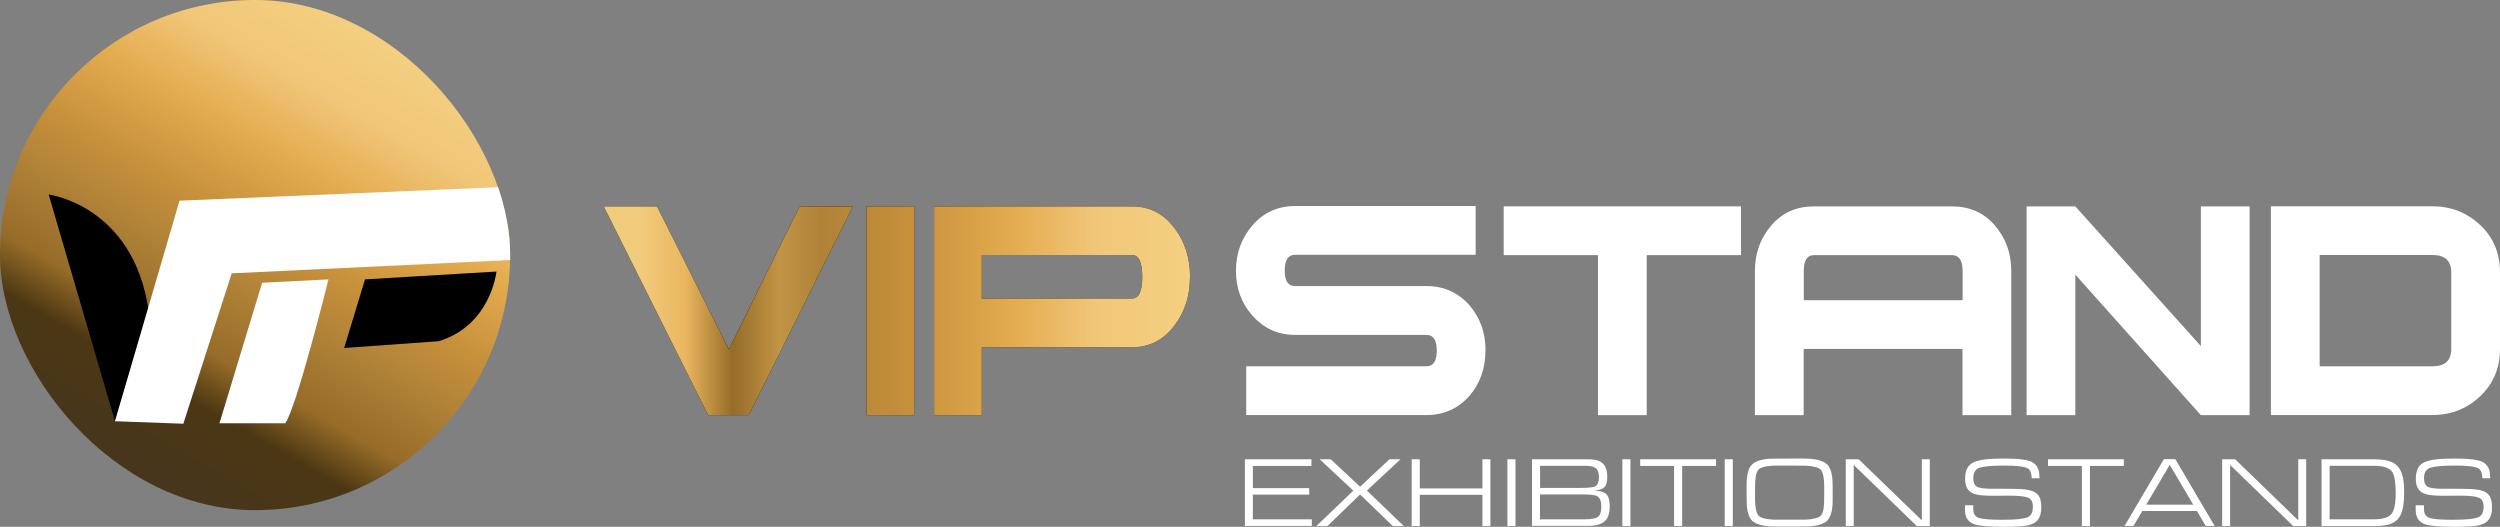
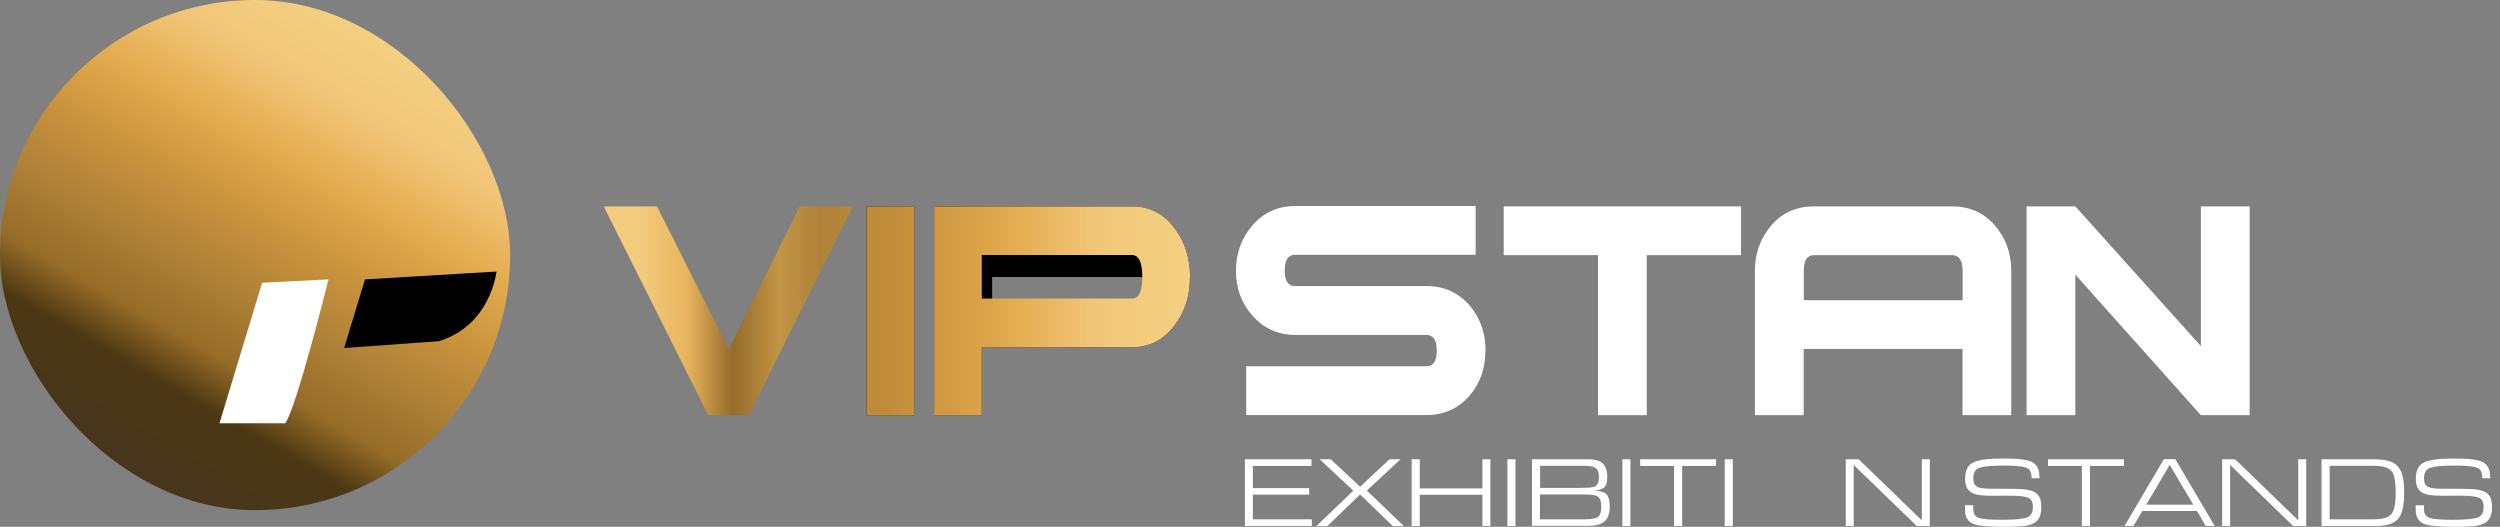
<svg xmlns="http://www.w3.org/2000/svg" id="Layer_2" data-name="Layer 2" viewBox="0 0 210.28 44.31">
  <rect x="0" y="0" width="210.28" height="44.31" fill="#808080" stroke="none" />
  <defs>
    <style>
      .cls-1 {
        clip-path: url(#clippath);
      }

      .cls-2 {
        fill: none;
      }

      .cls-2, .cls-3, .cls-4, .cls-5, .cls-6 {
        stroke-width: 0px;
      }

      .cls-3 {
        fill: url(#linear-gradient);
      }

      .cls-4 {
        fill: #000;
      }

      .cls-5 {
        fill: url(#linear-gradient-2);
      }

      .cls-6 {
        fill: #fff;
      }
    </style>
    <linearGradient id="linear-gradient" x1="100.09" y1="26.14" x2="50.79" y2="26.14" gradientUnits="userSpaceOnUse">
      <stop offset="0" stop-color="#f4d081" />
      <stop offset=".16" stop-color="#f1c679" />
      <stop offset=".3" stop-color="#e4ac4f" />
      <stop offset=".48" stop-color="#c6903b" />
      <stop offset=".63" stop-color="#b08238" />
      <stop offset=".7" stop-color="#c29445" />
      <stop offset=".78" stop-color="#966c28" />
      <stop offset=".86" stop-color="#e9b65f" />
      <stop offset=".94" stop-color="#f3cb7d" />
    </linearGradient>
    <clipPath id="clippath">
      <rect class="cls-2" x="0" y="0" width="42.91" height="42.91" rx="21.46" ry="21.46" />
    </clipPath>
    <linearGradient id="linear-gradient-2" x1="32.19" y1="2.87" x2="10.73" y2="40.04" gradientUnits="userSpaceOnUse">
      <stop offset="0" stop-color="#f4d081" />
      <stop offset=".16" stop-color="#f1c679" />
      <stop offset=".3" stop-color="#e4ac4f" />
      <stop offset=".46" stop-color="#c6903b" />
      <stop offset=".57" stop-color="#b08238" />
      <stop offset=".71" stop-color="#966c28" />
      <stop offset=".81" stop-color="#4b3713" />
      <stop offset="1" stop-color="#46361e" />
    </linearGradient>
  </defs>
  <g id="Layer_1-2" data-name="Layer 1">
    <g>
      <g>
        <g>
-           <path class="cls-4" d="M71.74,17.36l-8.76,17.56h-3.41l-8.79-17.56h4.48l6.05,12.03,5.95-12.03h4.48Z" />
          <path class="cls-4" d="M76.89,34.92h-4.01v-17.56h4.01v17.56Z" />
-           <path class="cls-4" d="M100.09,23.3c0,1.57-.42,2.92-1.27,4.03-.91,1.25-2.12,1.88-3.61,1.88h-12.63v5.71h-4.01v-17.56h16.65c1.49,0,2.7.63,3.61,1.88.85,1.14,1.27,2.49,1.27,4.07ZM96.08,23.3c0-1.23-.29-1.85-.87-1.85h-12.63v3.66h12.63c.58,0,.87-.6.87-1.81Z" />
+           <path class="cls-4" d="M100.09,23.3c0,1.57-.42,2.92-1.27,4.03-.91,1.25-2.12,1.88-3.61,1.88h-12.63v5.71h-4.01v-17.56h16.65c1.49,0,2.7.63,3.61,1.88.85,1.14,1.27,2.49,1.27,4.07ZM96.08,23.3h-12.63v3.66h12.63c.58,0,.87-.6.87-1.81Z" />
        </g>
        <g>
          <path class="cls-3" d="M71.74,17.36l-8.76,17.56h-3.41l-8.79-17.56h4.48l6.05,12.03,5.95-12.03h4.48Z" />
          <path class="cls-3" d="M76.89,34.92h-4.01v-17.56h4.01v17.56Z" />
          <path class="cls-3" d="M100.09,23.3c0,1.57-.42,2.92-1.27,4.03-.91,1.25-2.12,1.88-3.61,1.88h-12.63v5.71h-4.01v-17.56h16.65c1.49,0,2.7.63,3.61,1.88.85,1.14,1.27,2.49,1.27,4.07ZM96.08,23.3c0-1.23-.29-1.85-.87-1.85h-12.63v3.66h12.63c.58,0,.87-.6.87-1.81Z" />
        </g>
      </g>
      <g>
        <path class="cls-6" d="M124.94,29.5c0,1.48-.44,2.74-1.33,3.78-.96,1.09-2.16,1.63-3.62,1.63h-15.17v-4.1h15.17c.57,0,.86-.44.86-1.32s-.29-1.32-.86-1.32h-11.04c-1.46,0-2.66-.55-3.62-1.64-.91-1.03-1.37-2.28-1.37-3.76s.47-2.76,1.4-3.83c.93-1.07,2.13-1.61,3.59-1.61h15.17v4.1h-15.2c-.57,0-.86.44-.86,1.33s.29,1.3.86,1.3h11.06c1.46,0,2.67.54,3.63,1.63.89,1.04,1.34,2.31,1.34,3.78Z" />
        <path class="cls-6" d="M146.44,21.46h-7.93v13.46h-4.1v-13.46h-7.93v-4.1h19.96v4.1Z" />
        <path class="cls-6" d="M167.79,18.96c-.92-1.07-2.12-1.6-3.61-1.6h-11.62c-1.46,0-2.65.53-3.57,1.6-.92,1.07-1.38,2.34-1.38,3.82v12.14h4.1v-5.57h13.36v5.57h4.1v-12.14c0-1.48-.46-2.75-1.38-3.82ZM165.08,25.25h-13.36v-2.46c0-.89.28-1.33.85-1.33h11.62c.59,0,.89.44.89,1.33v2.46Z" />
        <path class="cls-6" d="M189.22,34.92h-4.1l-10.56-11.82v11.82h-4.1v-17.56h4.1l10.56,11.75v-11.75h4.1v17.56Z" />
-         <path class="cls-6" d="M208.62,18.94c-1.11-1.06-2.46-1.59-4.05-1.59h-13.56v17.56h13.56c1.59,0,2.94-.53,4.05-1.59,1.11-1.06,1.66-2.38,1.66-3.97v-6.45c0-1.59-.55-2.92-1.66-3.97ZM206.18,29.35c0,.98-.53,1.46-1.58,1.46h-9.49v-9.36h9.5c1.05,0,1.57.49,1.57,1.46v6.43Z" />
      </g>
      <g>
        <path class="cls-6" d="M104.71,44.25v-5.62h5.6v.56h-4.93v1.87h4.74v.54h-4.74v2.08h4.96v.56h-5.64Z" />
        <path class="cls-6" d="M110.72,44.25l3.11-2.98-2.83-2.64h.93l2.47,2.31,2.47-2.31h.93l-2.83,2.63,3.11,2.99h-.93l-2.75-2.66-2.75,2.66h-.92Z" />
        <path class="cls-6" d="M118.74,44.25v-5.62h.68v2.45h5.27v-2.45h.67v5.62h-.67v-2.63h-5.27v2.63h-.68Z" />
        <path class="cls-6" d="M126.79,44.25v-5.62h.68v5.62h-.68Z" />
        <path class="cls-6" d="M128.86,44.25v-5.62h4.5c.35,0,.6.01.75.04.29.04.51.14.68.29.27.24.4.62.4,1.14,0,.41-.07.7-.22.86-.15.16-.43.26-.85.31.22.02.38.03.48.05.18.04.32.1.44.18.24.18.36.55.36,1.09s-.13.98-.4,1.23c-.29.27-.75.41-1.37.41h-4.76ZM129.54,41.04h3.35c.71,0,1.15-.05,1.3-.14.2-.12.3-.38.3-.77s-.11-.65-.32-.79c-.16-.1-.46-.16-.88-.16h-3.75v1.85ZM129.54,43.68h3.78c.58,0,.96-.08,1.13-.24.16-.15.24-.42.24-.82,0-.47-.12-.77-.36-.89-.18-.1-.57-.14-1.17-.14h-3.63v2.1Z" />
        <path class="cls-6" d="M136.46,44.25v-5.62h.68v5.62h-.68Z" />
        <path class="cls-6" d="M140.81,44.25v-5.06h-2.85v-.56h6.38v.56h-2.85v5.06h-.67Z" />
        <path class="cls-6" d="M145.07,44.25v-5.62h.68v5.62h-.68Z" />
-         <path class="cls-6" d="M150.57,38.57c.97,0,1.51,0,1.63.01.73.06,1.23.22,1.5.5.22.23.36.6.42,1.12.02.18.03.59.03,1.23s0,1.06-.03,1.23c-.05.52-.2.89-.42,1.12-.27.28-.78.44-1.52.5-.1,0-.65.01-1.65.01s-1.55,0-1.65-.01c-.74-.06-1.25-.22-1.52-.5-.23-.23-.36-.61-.42-1.12-.02-.18-.03-.59-.03-1.23s0-1.06.03-1.23c.05-.52.19-.89.42-1.12.27-.28.78-.45,1.54-.5.09,0,.65-.01,1.67-.01ZM150.57,39.16c-.8,0-1.26,0-1.37,0-.69.04-1.12.15-1.29.34-.15.15-.24.47-.27.94-.01.15-.02.49-.02,1s0,.84.02,1c.04.47.13.78.27.93.18.19.6.31,1.27.34.03,0,.48,0,1.35,0s1.32,0,1.35,0c.66-.04,1.09-.15,1.27-.34.15-.15.24-.47.27-.93.01-.16.02-.49.02-1s0-.85-.02-1c-.04-.47-.13-.78-.28-.94-.17-.18-.59-.29-1.25-.33-.13,0-.57-.01-1.33-.01Z" />
        <path class="cls-6" d="M155.25,44.25v-5.62h1.09l5.31,5.14v-5.14h.67v5.62h-1.09l-5.31-5.14v5.14h-.68Z" />
        <path class="cls-6" d="M165.3,42.5h.67v.15c0,.25.02.43.07.55.07.17.2.29.4.36.32.11.98.16,1.96.16,1.11,0,1.83-.07,2.16-.22.29-.13.43-.42.43-.88s-.17-.7-.52-.8c-.29-.08-.77-.13-1.46-.13-.48,0-.97,0-1.45.01-.41,0-.72-.02-.93-.04-.38-.04-.67-.13-.87-.27-.31-.21-.47-.58-.47-1.1,0-.58.15-1,.45-1.24.27-.22.73-.36,1.4-.43.32-.03.82-.05,1.49-.05,1.21,0,2,.11,2.35.33.23.14.38.33.47.58.06.16.09.41.1.75h-.66c-.01-.4-.1-.66-.27-.79-.25-.19-.91-.28-1.99-.28s-1.73.06-2.11.18c-.36.11-.54.41-.54.9,0,.37.12.61.35.72.18.09.54.14,1.06.15.08,0,.44,0,1.08,0,.95,0,1.58.02,1.89.06.49.06.83.2,1.03.42.21.22.31.58.31,1.06s-.09.81-.28,1.06c-.2.26-.51.42-.95.5-.38.07-1.03.1-1.94.1-1.23,0-2.05-.07-2.46-.21-.52-.18-.79-.58-.79-1.21v-.39Z" />
        <path class="cls-6" d="M175.11,44.25v-5.06h-2.85v-.56h6.38v.56h-2.85v5.06h-.67Z" />
        <path class="cls-6" d="M184.8,42.98h-4.6l-.75,1.26h-.75l3.31-5.62h.96l3.31,5.62h-.75l-.74-1.26ZM184.48,42.45l-1.98-3.35-1.98,3.35h3.96Z" />
        <path class="cls-6" d="M186.91,44.25v-5.62h1.09l5.31,5.14v-5.14h.67v5.62h-1.09l-5.31-5.14v5.14h-.68Z" />
        <path class="cls-6" d="M195.27,44.25v-5.62h4.37c.78,0,1.35.11,1.72.33.35.21.6.58.73,1.11.09.34.13.8.13,1.37,0,.91-.12,1.58-.37,2-.2.34-.53.57-.98.69-.3.08-.71.12-1.23.12h-4.37ZM195.94,43.68h3.75c.79,0,1.3-.18,1.53-.55.19-.31.29-.87.29-1.67,0-.87-.1-1.46-.3-1.77-.22-.34-.74-.51-1.56-.51h-3.7v4.49Z" />
        <path class="cls-6" d="M203.21,42.5h.67v.15c0,.25.02.43.07.55.07.17.2.29.4.36.32.11.98.16,1.96.16,1.11,0,1.83-.07,2.16-.22.29-.13.43-.42.43-.88s-.17-.7-.52-.8c-.29-.08-.77-.13-1.46-.13-.48,0-.97,0-1.45.01-.41,0-.72-.02-.93-.04-.38-.04-.67-.13-.87-.27-.31-.21-.47-.58-.47-1.1,0-.58.15-1,.45-1.24.27-.22.73-.36,1.4-.43.32-.03.82-.05,1.49-.05,1.21,0,2,.11,2.35.33.23.14.38.33.47.58.06.16.09.41.1.75h-.66c-.01-.4-.1-.66-.27-.79-.25-.19-.91-.28-1.99-.28s-1.73.06-2.11.18c-.36.11-.54.41-.54.9,0,.37.12.61.35.72.18.09.54.14,1.06.15.08,0,.44,0,1.08,0,.95,0,1.58.02,1.89.06.49.06.83.2,1.03.42.21.22.31.58.31,1.06s-.09.81-.28,1.06c-.2.26-.51.42-.95.5-.38.07-1.03.1-1.94.1-1.23,0-2.05-.07-2.46-.21-.52-.18-.79-.58-.79-1.21v-.39Z" />
      </g>
      <g class="cls-1">
        <rect class="cls-5" x="0" y="0" width="42.91" height="42.91" rx="21.46" ry="21.46" />
-         <path class="cls-4" d="M4.09,16.36s7.12.9,8.41,9.76l-2.83,9.3-5.58-19.07Z" />
        <path class="cls-6" d="M22.05,23.78l5.58-.28s-2.69,10.82-3.64,12.1h-5.53l3.59-11.82Z" />
        <path class="cls-4" d="M30.7,23.5l11.06-.66s-.47,4.54-4.87,5.86l-7.94.57,1.75-5.77Z" />
-         <polygon class="cls-6" points="43.99 15.66 15.1 16.88 9.67 35.43 15.42 35.64 19.49 22.99 43.99 21.82 43.99 15.66" />
      </g>
    </g>
  </g>
</svg>